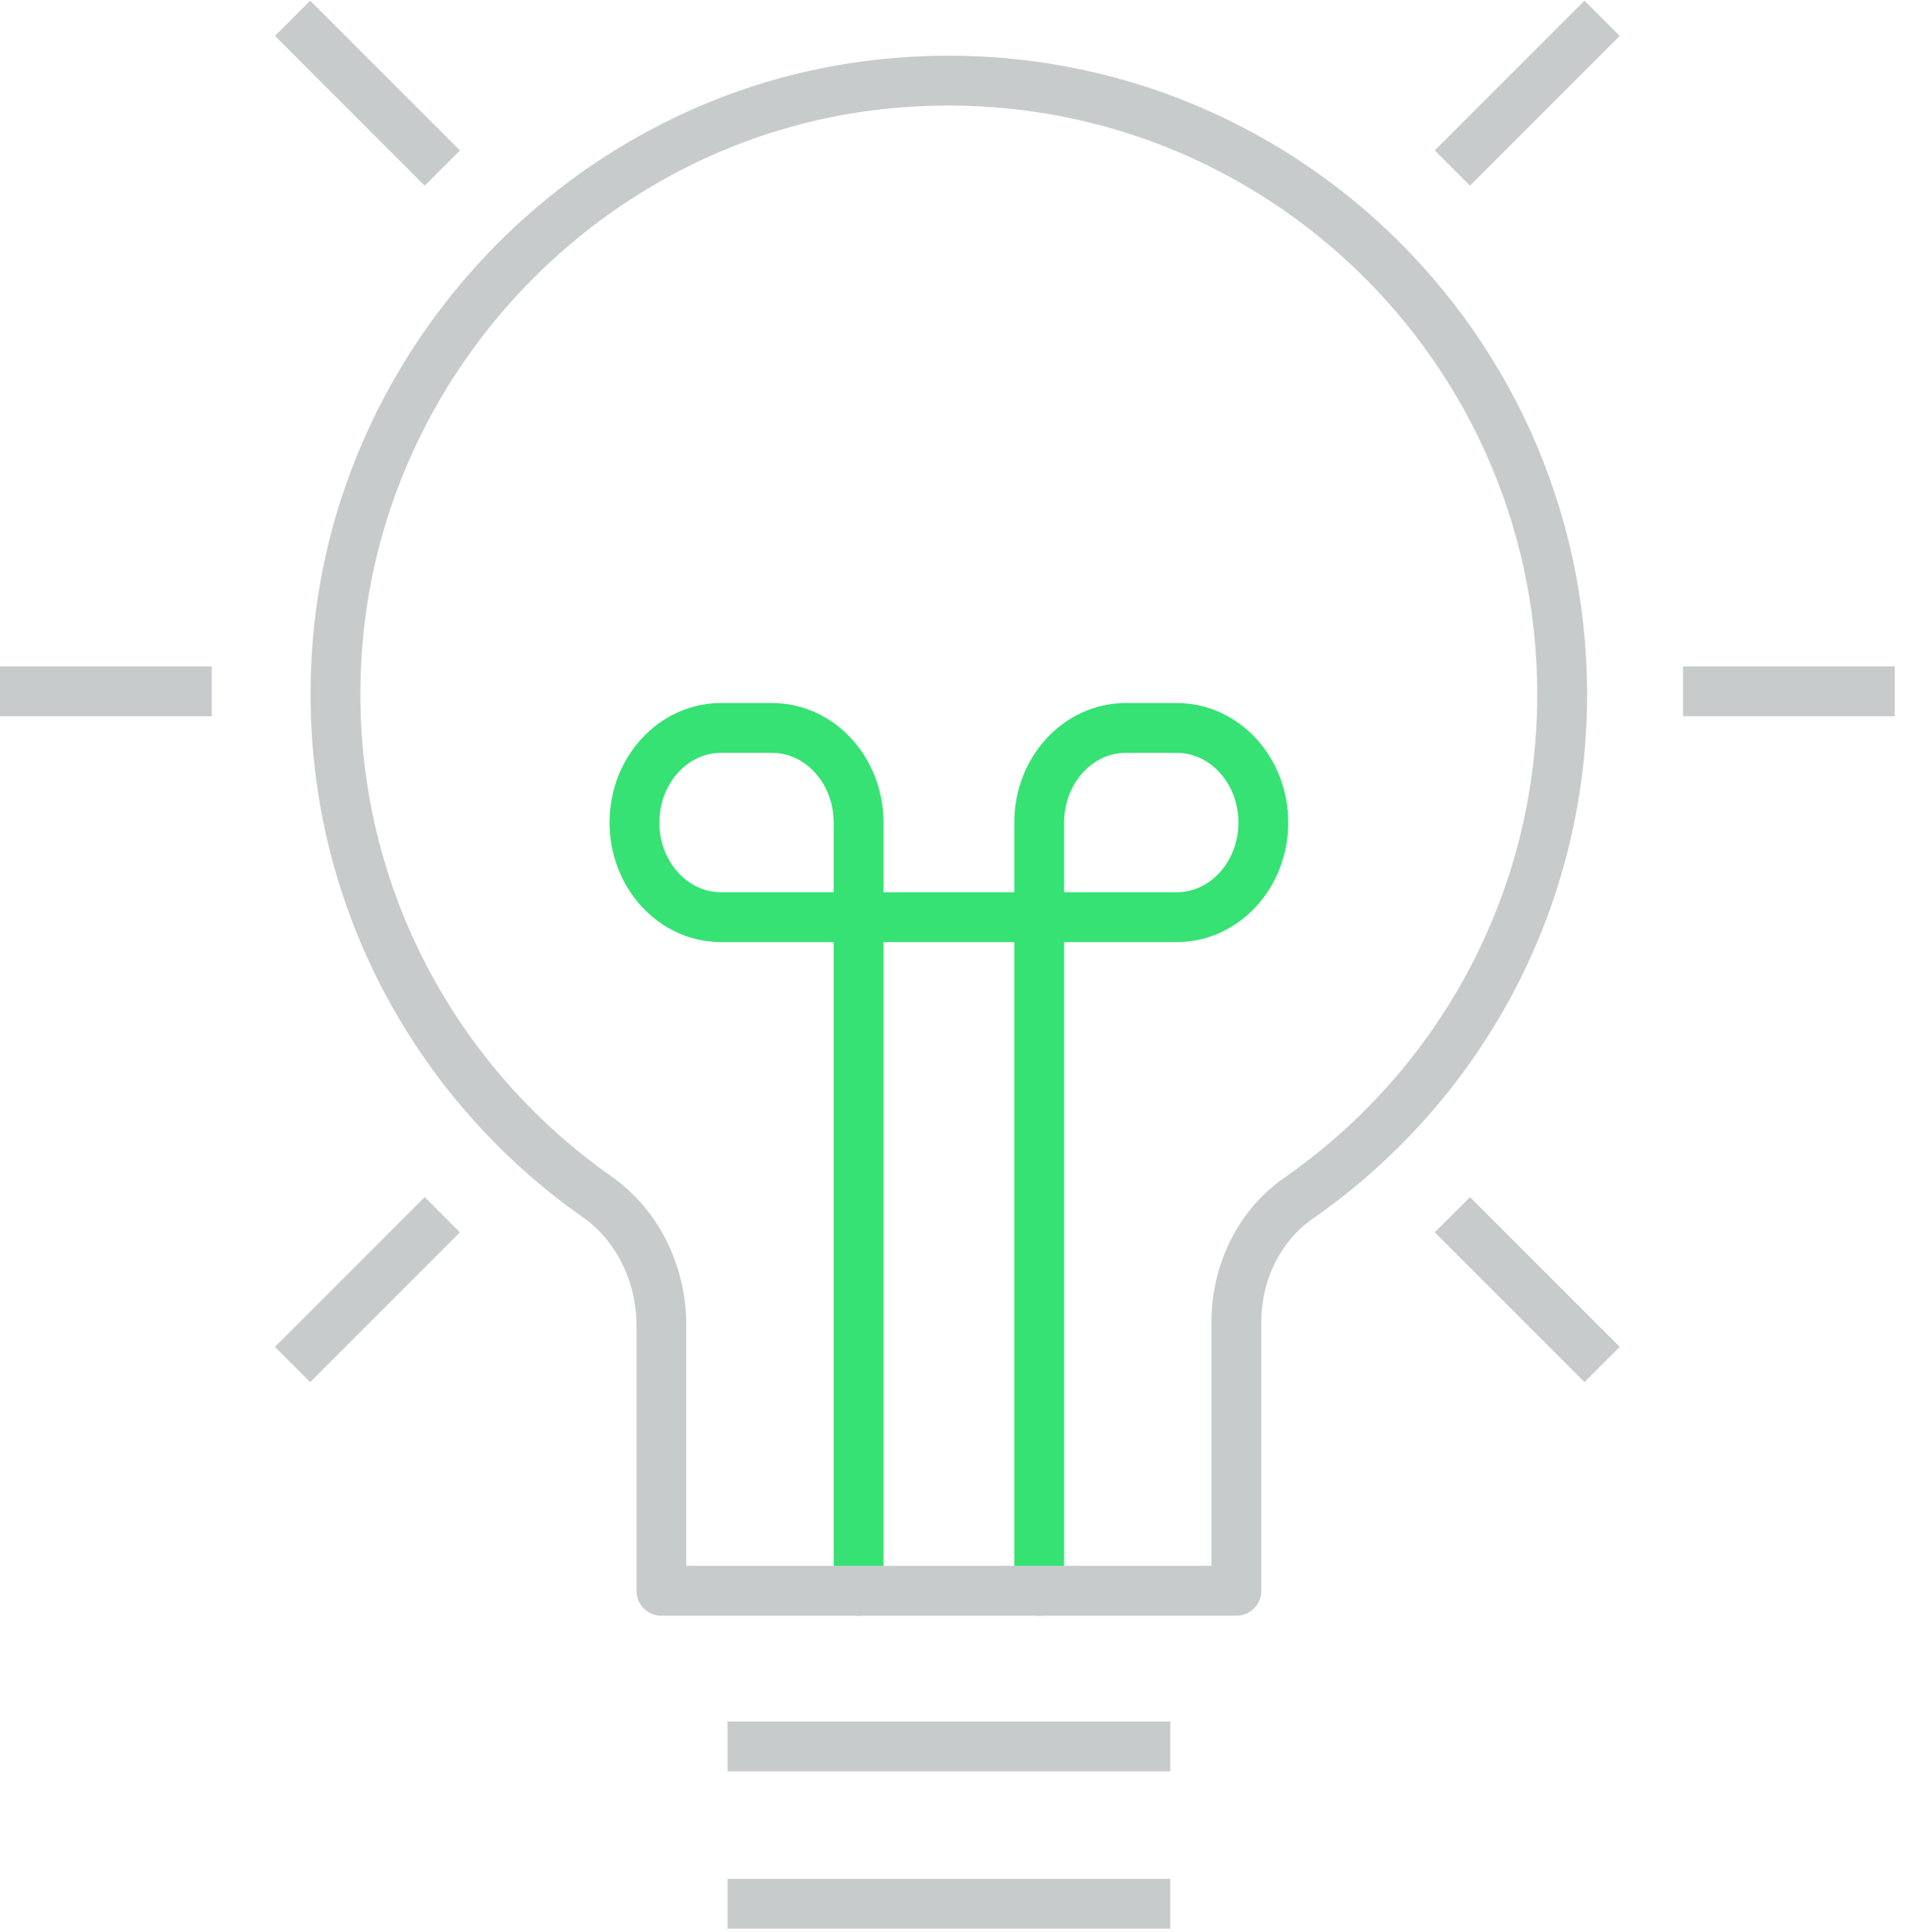
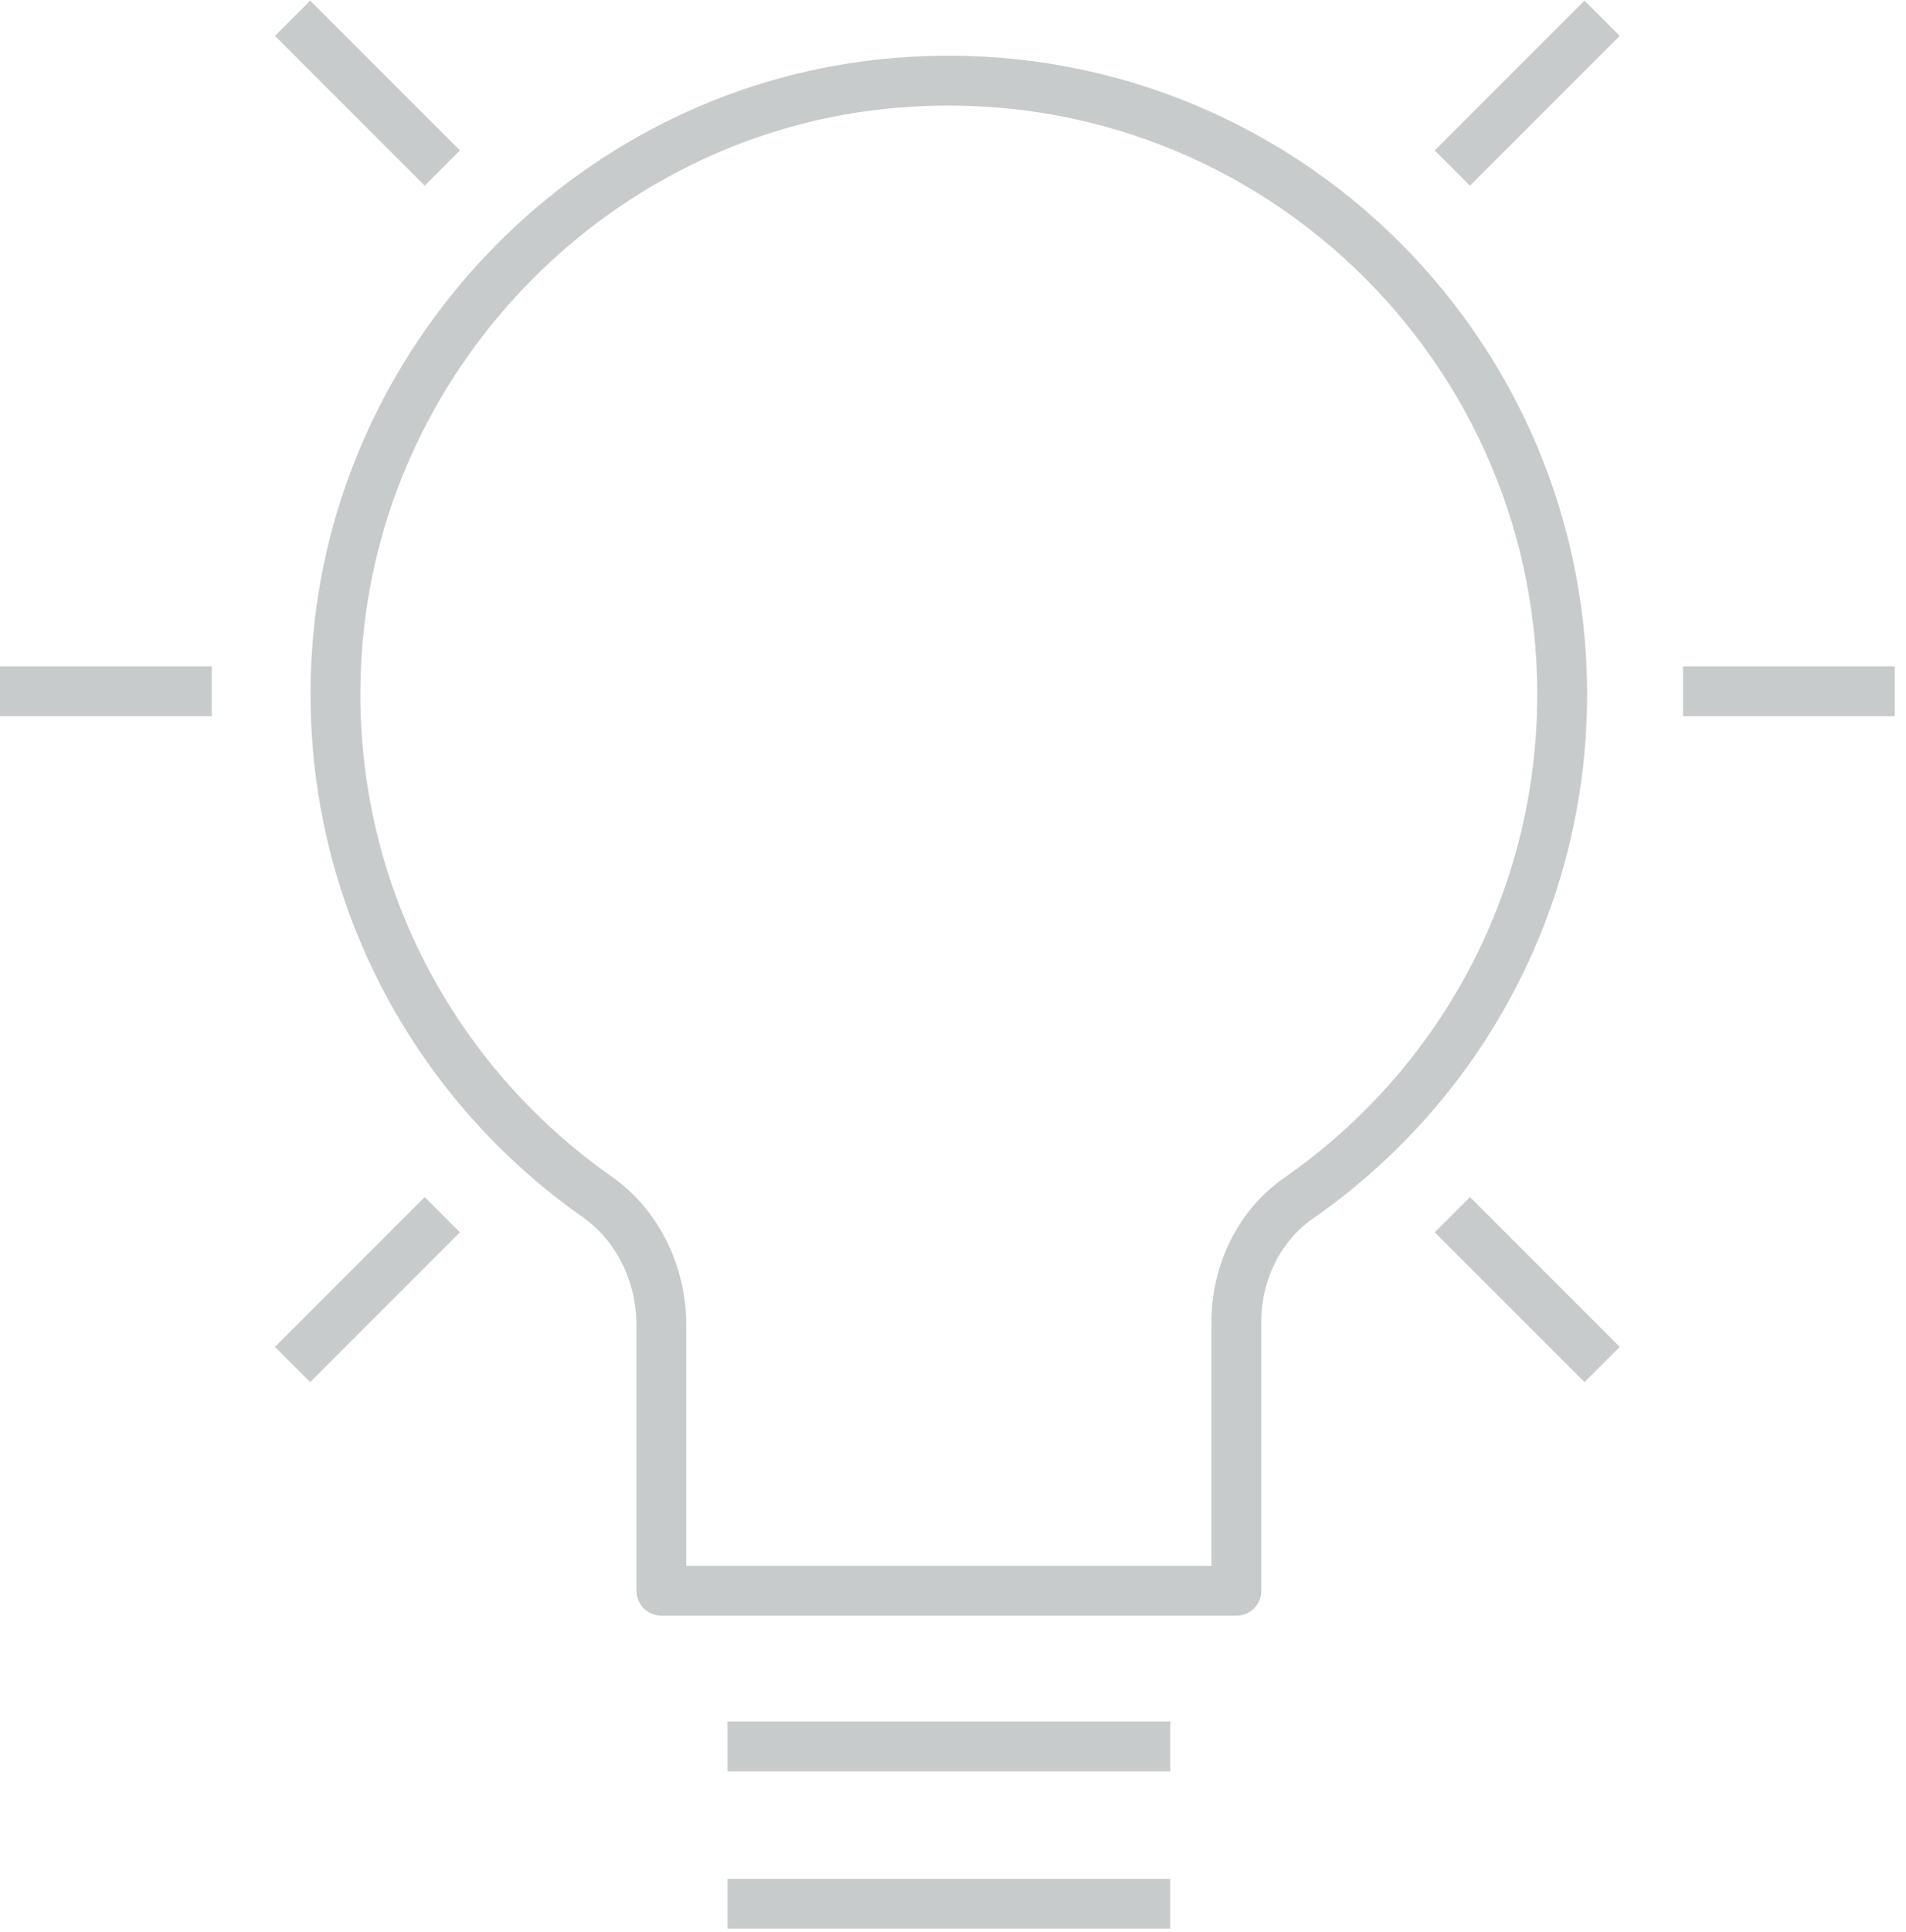
<svg xmlns="http://www.w3.org/2000/svg" width="153" height="155" viewBox="0 0 153 155" fill="none">
-   <path d="M83.42 127.64V66C83.42 61.81 86.53 58.41 90.36 58.41H94.47C98.3 58.41 101.41 61.81 101.41 66C101.41 70.19 98.3 73.59 94.47 73.59H73.65M68.92 127.64V66C68.92 61.81 65.81 58.41 61.98 58.41H57.87C54.04 58.41 50.93 61.81 50.93 66C50.93 70.19 54.04 73.59 57.87 73.59H78.69" stroke="#36E273" stroke-width="4" stroke-linecap="round" stroke-linejoin="round" />
  <path d="M127.19 108.07L118 98.88M24.9 108.07L34.09 98.88M127.19 2.88L118 12.07M150.1 55.47H137.1M24.9 2.88L34.09 12.07M2 55.47H15M60.4 152.75H91.94M60.4 140.13H91.94M125.4 55.71C125.4 26.67 100.26 3.5 70.55 6.78C47.15 9.37 28.59 28.86 27.04 52.35C25.84 70.4 34.39 86.52 47.92 96.02C51.24 98.35 53.09 102.27 53.09 106.33V127.64H99.25V106.05C99.25 102.14 101.04 98.37 104.24 96.14C117.03 87.25 125.4 72.46 125.4 55.71Z" stroke="#C8CBCB" stroke-width="4" stroke-linecap="square" stroke-linejoin="round" />
</svg>